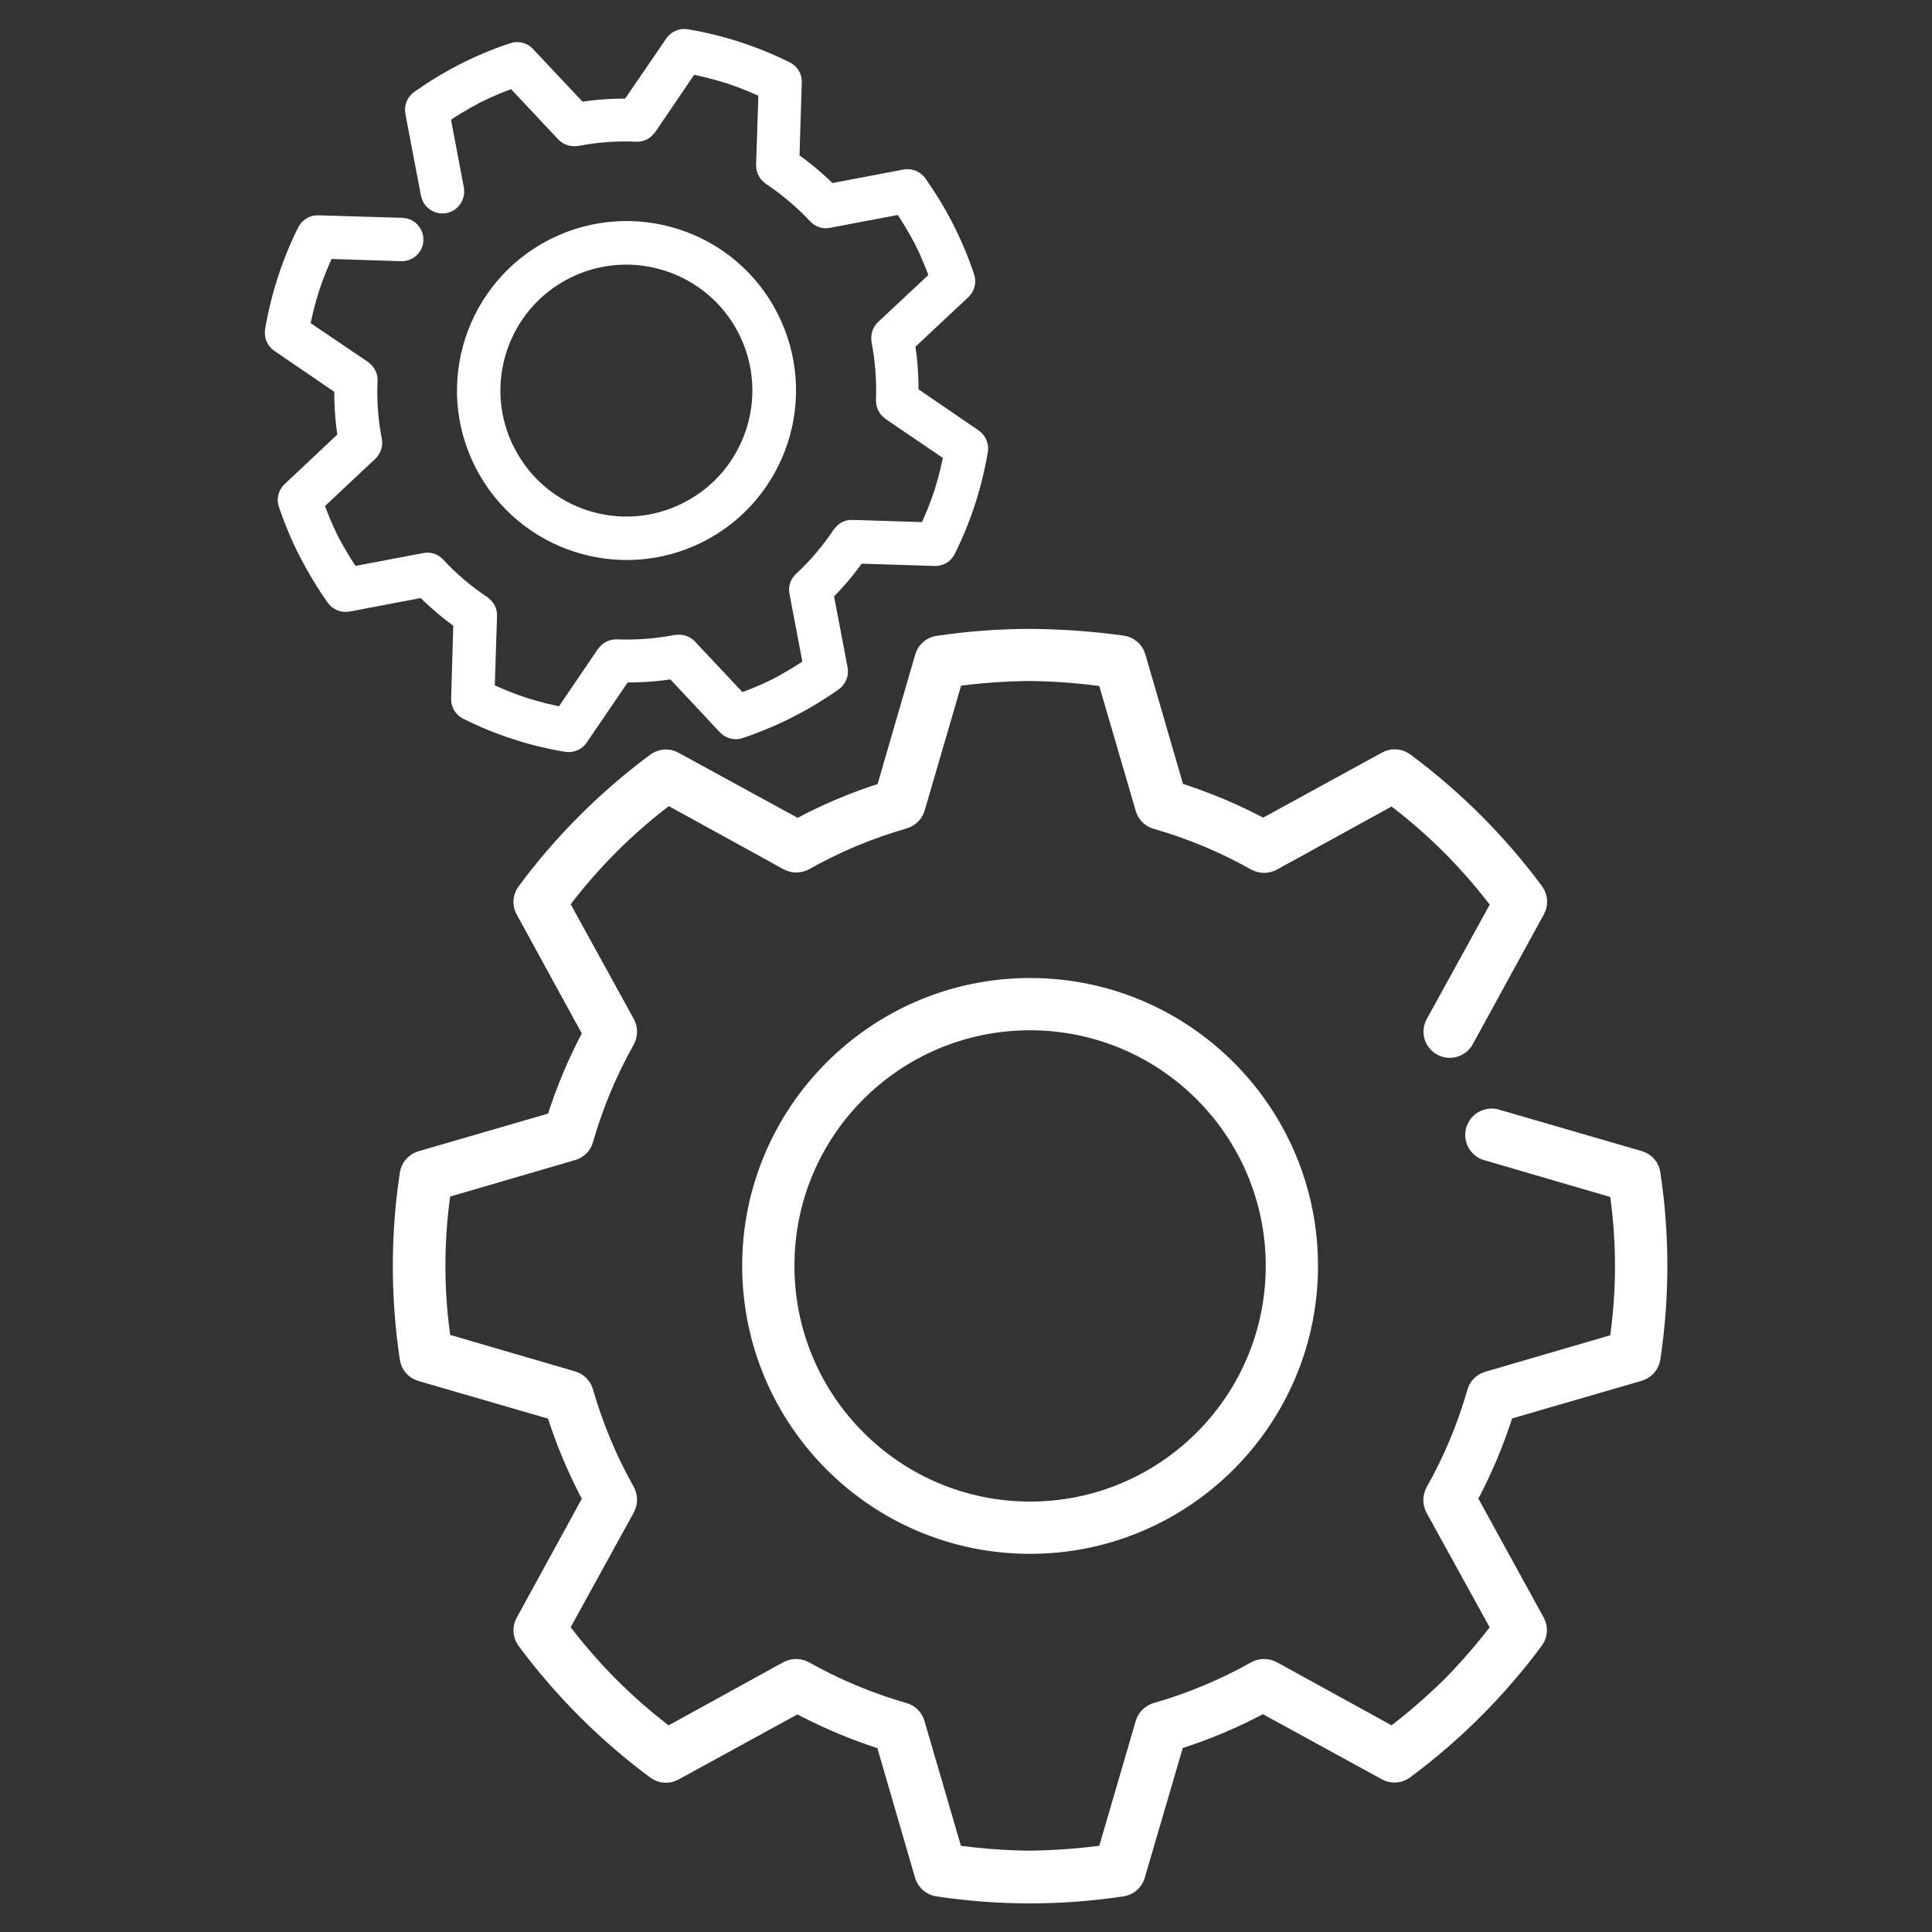
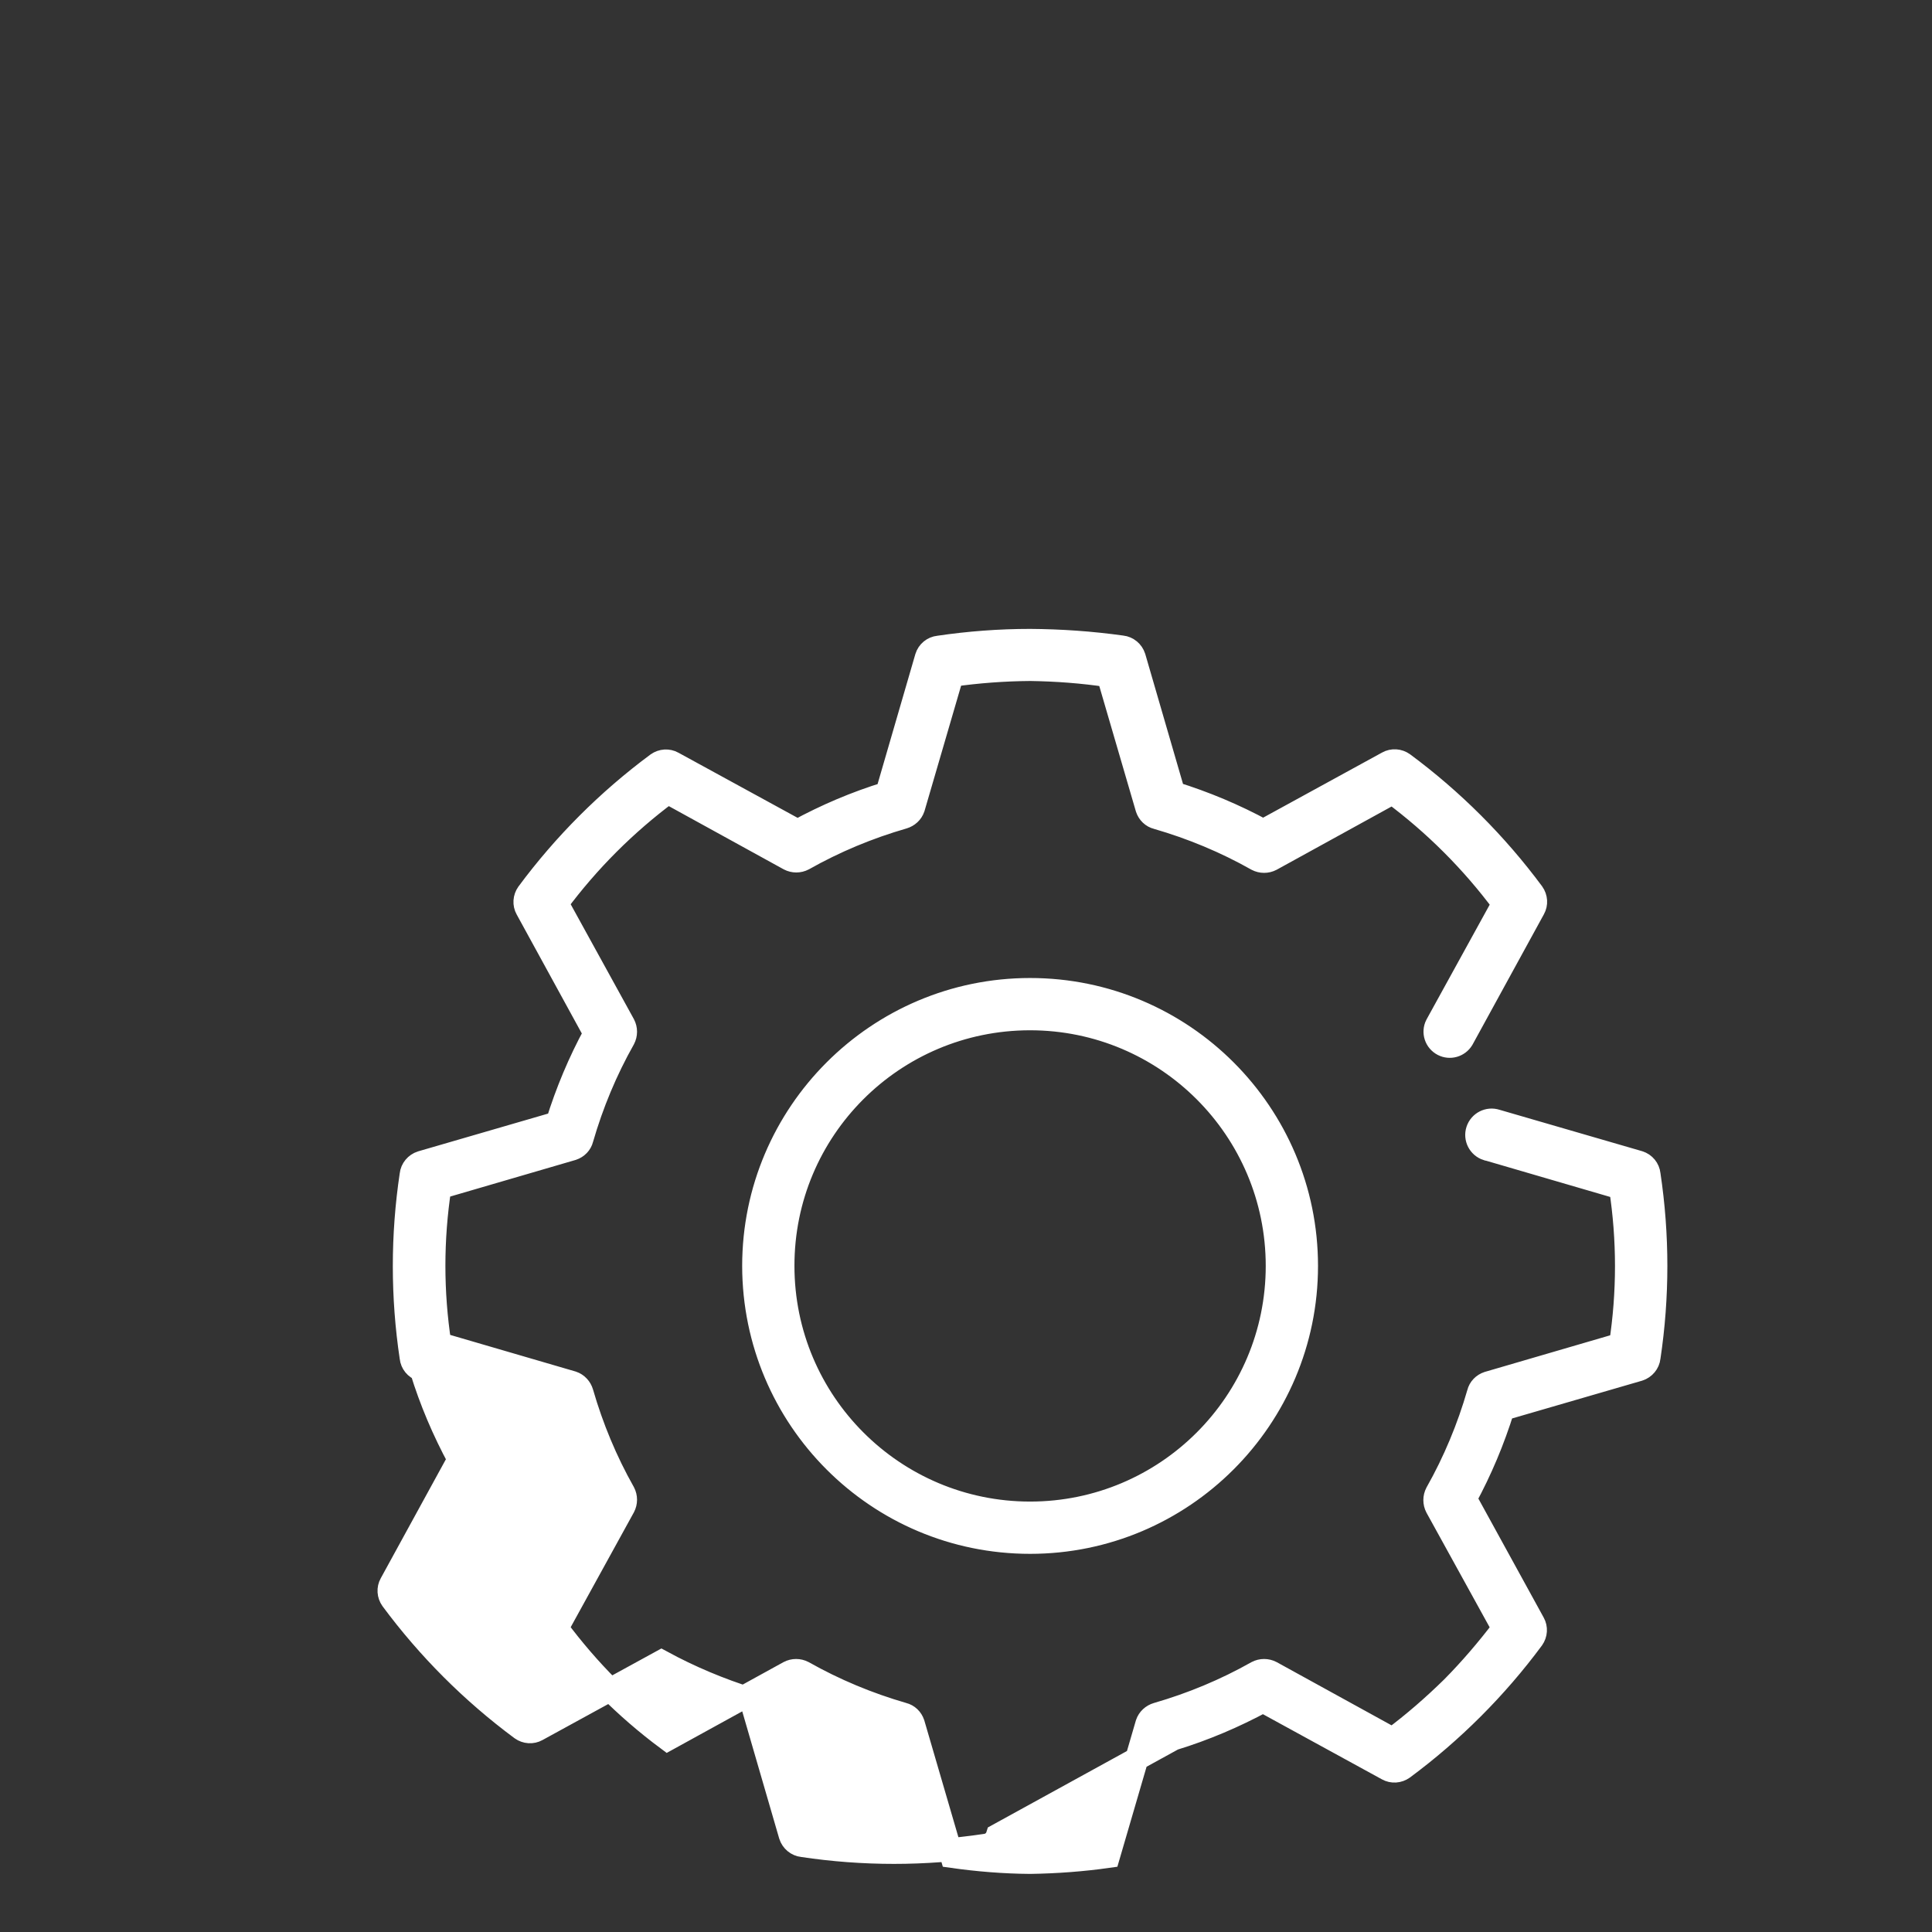
<svg xmlns="http://www.w3.org/2000/svg" version="1.1" x="0px" y="0px" viewBox="0 0 997.8 997.8" style="enable-background:new 0 0 997.8 997.8;" xml:space="preserve">
  <rect x="0" y="0" width="997.8" height="997.8" fill="#333333" stroke="none" />
  <style type="text/css">
	.st0{display:none;}
	.st1{display:inline;stroke:#FFFFFF;stroke-miterlimit:10;}
	.st2{fill:#FFFFFF;stroke:#FFFFFF;stroke-width:12;stroke-miterlimit:10;}
	.st3{fill:#FFFFFF;stroke:#FFFFFF;stroke-width:14;stroke-miterlimit:10;}
</style>
  <g id="Livello_2_1_" class="st0">
    <rect x="1.8" y="-39.1" class="st1" width="964" height="1058" />
  </g>
  <g id="Livello_1">
    <g id="Livello_2">
      <g id="Livello_1-2">
-         <path class="st2" d="M532,330.8c-15.8,0-31.6,1.2-47.2,3.5c-2.9,0.3-5.4,2.3-6.3,5.2l-20.4,70.2c-16,4.9-31.5,11.5-46.2,19.5     L347.5,394c-2.5-1.4-5.6-1.2-8,0.5c-25.5,18.9-48,41.4-66.9,66.9c-1.7,2.4-1.9,5.5-0.5,8l35.2,64.3c-8,14.7-14.5,30.2-19.5,46.3     l-70.2,20.4c-2.8,0.9-4.9,3.4-5.2,6.3c-4.7,31.3-4.7,63.1,0,94.4c0.3,2.9,2.3,5.4,5.2,6.3l70.2,20.4c4.9,16,11.5,31.5,19.5,46.3     l-35.2,64.3c-1.4,2.5-1.2,5.6,0.5,8c18.9,25.5,41.4,48,66.9,66.9c2.4,1.7,5.5,1.9,8,0.5l64.3-35.2c14.7,8,30.2,14.5,46.2,19.5     l20.4,70.2c0.9,2.8,3.4,4.9,6.3,5.2c31.3,4.7,63.1,4.7,94.4,0c2.9-0.3,5.4-2.3,6.3-5.2L606,898c16-4.9,31.5-11.5,46.3-19.5     l64.3,35.2c2.5,1.4,5.6,1.2,8-0.5c25.5-18.9,48-41.4,66.9-66.9c1.7-2.4,1.9-5.5,0.5-8L756.7,774c8-14.7,14.5-30.2,19.5-46.3     l70.2-20.4c2.8-0.9,4.9-3.4,5.2-6.3c4.7-31.3,4.7-63.1,0-94.4c-0.3-2.9-2.3-5.4-5.2-6.3l-73.7-21.4c-4-1.3-8.3,0.9-9.6,4.9     c-1.3,4,0.9,8.3,4.9,9.6c0.2,0,0.3,0.1,0.5,0.1l68.5,20c4.1,26.8,4.1,54,0,80.8l-68.5,20c-2.4,0.8-4.3,2.7-4.9,5.2     c-5.2,18-12.4,35.3-21.6,51.6c-1.2,2.3-1.2,5,0,7.3l34.5,62.6c-8.2,10.8-17,21.1-26.5,30.7c-9.7,9.5-19.9,18.4-30.8,26.5     l-62.7-34.5c-2.3-1.2-5-1.2-7.3,0c-16.3,9.2-33.6,16.4-51.6,21.6c-2.4,0.7-4.4,2.5-5.2,4.9l-20,68.5c-13.4,1.9-26.9,2.9-40.4,3.1     c-13.5-0.1-27-1.2-40.4-3.1l-20-68.5c-0.8-2.4-2.7-4.3-5.2-4.9c-18-5.2-35.3-12.4-51.6-21.6c-2.3-1.2-5-1.2-7.3,0l-62.7,34.5     c-21.8-16.2-41-35.5-57.2-57.3l34.5-62.7c1.2-2.3,1.2-5,0-7.3c-9.2-16.3-16.4-33.6-21.6-51.6c-0.7-2.4-2.5-4.4-4.9-5.2l-68.5-20     c-4.1-26.8-4.1-54,0-80.8l68.5-20c2.4-0.8,4.3-2.7,4.9-5.2c5.2-18,12.4-35.3,21.6-51.6c1.2-2.3,1.2-5,0-7.3l-34.5-62.7     c16.2-21.8,35.5-41.1,57.3-57.3l62.7,34.5c2.3,1.2,5,1.2,7.3,0c16.3-9.2,33.6-16.4,51.6-21.6c2.4-0.7,4.4-2.5,5.2-4.9l20-68.5     c13.4-1.9,26.9-2.9,40.4-3c13.5,0.2,27,1.2,40.3,3.2l20,68.5c0.8,2.4,2.7,4.3,5.2,4.9c18,5.2,35.3,12.4,51.6,21.6     c2.3,1.2,5,1.2,7.3,0l62.7-34.5c21.8,16.2,41.1,35.5,57.3,57.3l-34.5,62.7c-1.9,3.7-0.4,8.2,3.3,10.1c3.5,1.8,7.8,0.6,9.9-2.8     l36.9-67.4c1.4-2.5,1.2-5.6-0.5-8c-18.9-25.5-41.4-48-66.9-66.9c-2.4-1.7-5.5-1.9-8-0.5l-64.3,35.2c-14.7-8-30.2-14.5-46.3-19.5     l-20.4-70.2c-0.9-2.8-3.4-4.9-6.3-5.2C563.6,332,547.8,330.9,532,330.8L532,330.8z M532,511.1c-78.7,0-142.7,64-142.7,142.7     c0.1,78.8,63.9,142.7,142.7,142.7c78.7,0,142.7-64,142.7-142.7S610.8,511.1,532,511.1z M532,526.1c70.5,0,127.7,57.2,127.7,127.7     c0,70.5-57.2,127.7-127.7,127.7s-127.7-57.2-127.7-127.7c-0.1-70.5,57-127.6,127.5-127.7C531.9,526.1,531.9,526.1,532,526.1     L532,526.1z" />
-         <path class="st3" d="M161.1,284.3c4.1,7.9,8.7,15.6,13.8,22.8c0.9,1.4,2.6,2.1,4.2,1.9l40.5-7.7c6.6,6.8,13.8,12.9,21.6,18.3     L240,361c-0.1,1.6,0.8,3.1,2.3,3.9c16,8,33.1,13.6,50.8,16.5c1.6,0.2,3.2-0.5,4.1-1.8l23.3-34.2c9.5,0.3,18.9-0.4,28.3-2     l28.2,30.1c1.2,1.2,2.9,1.6,4.5,1c16.9-5.7,32.9-13.8,47.5-24.1c1.4-0.9,2.1-2.6,1.9-4.2l-7.7-40.5c6.8-6.6,12.9-13.9,18.3-21.7     l41.4,1.3c1.6,0.1,3.2-0.8,3.9-2.3c8-16,13.5-33.1,16.5-50.8c0.2-1.6-0.5-3.2-1.8-4.1l-34.2-23.4c0.3-9.5-0.4-18.9-2-28.2     l30.1-28.2c1.2-1.2,1.6-2.9,1-4.5c-5.6-16.9-13.8-32.9-24.1-47.5c-0.9-1.4-2.6-2.1-4.2-1.9l-40.5,7.7     c-6.6-6.8-13.9-12.9-21.8-18.3l1.3-41.4c0.1-1.6-0.8-3.1-2.3-3.9c-16-8-33.1-13.5-50.8-16.5c-1.6-0.2-3.2,0.5-4.1,1.8l-23.4,34.2     c-9.5-0.3-18.9,0.4-28.2,2l-28.2-30c-1.2-1.2-2.9-1.6-4.5-1c-16.9,5.6-32.9,13.8-47.5,24.1c-1.4,0.9-2.1,2.6-1.9,4.2l8.1,42.5     c0.4,2.3,2.7,3.8,5,3.4c1.1-0.2,2.1-0.9,2.7-1.8c0.6-0.9,0.9-2.1,0.7-3.2l-7.5-39.6c6.3-4.4,12.8-8.3,19.6-11.9     c6.8-3.4,13.9-6.3,21.1-8.8l27.6,29.4c1,1,2.5,1.4,3.9,1.2c10.4-2,20.9-2.8,31.5-2.3c1.5,0.1,2.8-0.7,3.7-1.9l22.7-33.4     c7.5,1.3,15,3.2,22.3,5.5c7.3,2.4,14.3,5.3,21.2,8.7l-1.3,40.3c0,1.5,0.7,2.8,1.9,3.7c8.8,5.9,16.9,12.7,24.1,20.4     c1,1.1,2.4,1.6,3.8,1.3l39.6-7.5c4.4,6.3,8.3,12.8,11.9,19.6c3.4,6.8,6.3,13.9,8.8,21.1l-29.4,27.5c-1,1-1.4,2.5-1.2,3.9     c2,10.4,2.8,20.9,2.4,31.5c0,1.5,0.7,2.8,1.9,3.7l33.4,22.7c-1.3,7.5-3.2,15-5.5,22.3c-2.4,7.3-5.3,14.3-8.7,21.2l-40.4-1.3     c-1.5-0.1-2.8,0.7-3.7,1.9c-5.9,8.8-12.7,16.9-20.5,24.1c-1.1,1-1.6,2.4-1.3,3.8l7.5,39.6c-6.2,4.4-12.8,8.3-19.5,11.9     c-6.8,3.4-13.9,6.3-21.1,8.8L353.7,336c-1-1-2.5-1.4-3.9-1.2c-10.4,2-20.9,2.8-31.5,2.4c-1.5,0-2.8,0.7-3.7,1.9l-22.7,33.4     c-7.5-1.3-15-3.2-22.3-5.5c-7.3-2.4-14.3-5.3-21.2-8.7l1.3-40.4c0.1-1.5-0.7-2.8-1.9-3.7c-8.8-5.8-16.9-12.7-24-20.4     c-1-1.1-2.4-1.6-3.8-1.3l-39.6,7.5c-4.4-6.2-8.3-12.8-11.9-19.5c-3.4-6.8-6.3-13.9-8.8-21.1l29.4-27.6c1-1,1.5-2.5,1.2-3.9     c-2-10.4-2.8-20.9-2.3-31.5c0.1-1.5-0.7-2.8-1.9-3.7l-33.4-22.6c1.3-7.5,3.2-15,5.5-22.3c2.4-7.3,5.3-14.3,8.7-21.2l40.3,1.3     c2.3,0.2,4.4-1.6,4.5-3.9s-1.6-4.4-3.9-4.5c-0.1,0-0.2,0-0.3,0l-43.3-1.3c-1.6-0.1-3.1,0.8-3.9,2.3c-8,16-13.5,33.1-16.5,50.8     c-0.2,1.6,0.5,3.2,1.8,4.1l34.1,23.3c-0.3,9.5,0.4,18.9,2,28.3l-30,28.2c-1.2,1.2-1.6,2.9-1,4.5     C153.6,268.1,157,276.4,161.1,284.3z M251.8,238.2c20.2,39.6,68.6,55.4,108.3,35.3c39.6-20.2,55.4-68.6,35.3-108.3     s-68.6-55.4-108.3-35.3c0,0,0,0,0,0C247.4,150.1,231.6,198.6,251.8,238.2z M259.3,234.4c-18.1-35.5-3.9-78.9,31.5-96.9     s78.9-3.9,96.9,31.5c18.1,35.5,3.9,78.9-31.5,96.9c0,0,0,0,0,0c-35.4,18.1-78.8,4-96.8-31.4C259.3,234.4,259.3,234.4,259.3,234.4     L259.3,234.4z" />
+         <path class="st2" d="M532,330.8c-15.8,0-31.6,1.2-47.2,3.5c-2.9,0.3-5.4,2.3-6.3,5.2l-20.4,70.2c-16,4.9-31.5,11.5-46.2,19.5     L347.5,394c-2.5-1.4-5.6-1.2-8,0.5c-25.5,18.9-48,41.4-66.9,66.9c-1.7,2.4-1.9,5.5-0.5,8l35.2,64.3c-8,14.7-14.5,30.2-19.5,46.3     l-70.2,20.4c-2.8,0.9-4.9,3.4-5.2,6.3c-4.7,31.3-4.7,63.1,0,94.4c0.3,2.9,2.3,5.4,5.2,6.3c4.9,16,11.5,31.5,19.5,46.3     l-35.2,64.3c-1.4,2.5-1.2,5.6,0.5,8c18.9,25.5,41.4,48,66.9,66.9c2.4,1.7,5.5,1.9,8,0.5l64.3-35.2c14.7,8,30.2,14.5,46.2,19.5     l20.4,70.2c0.9,2.8,3.4,4.9,6.3,5.2c31.3,4.7,63.1,4.7,94.4,0c2.9-0.3,5.4-2.3,6.3-5.2L606,898c16-4.9,31.5-11.5,46.3-19.5     l64.3,35.2c2.5,1.4,5.6,1.2,8-0.5c25.5-18.9,48-41.4,66.9-66.9c1.7-2.4,1.9-5.5,0.5-8L756.7,774c8-14.7,14.5-30.2,19.5-46.3     l70.2-20.4c2.8-0.9,4.9-3.4,5.2-6.3c4.7-31.3,4.7-63.1,0-94.4c-0.3-2.9-2.3-5.4-5.2-6.3l-73.7-21.4c-4-1.3-8.3,0.9-9.6,4.9     c-1.3,4,0.9,8.3,4.9,9.6c0.2,0,0.3,0.1,0.5,0.1l68.5,20c4.1,26.8,4.1,54,0,80.8l-68.5,20c-2.4,0.8-4.3,2.7-4.9,5.2     c-5.2,18-12.4,35.3-21.6,51.6c-1.2,2.3-1.2,5,0,7.3l34.5,62.6c-8.2,10.8-17,21.1-26.5,30.7c-9.7,9.5-19.9,18.4-30.8,26.5     l-62.7-34.5c-2.3-1.2-5-1.2-7.3,0c-16.3,9.2-33.6,16.4-51.6,21.6c-2.4,0.7-4.4,2.5-5.2,4.9l-20,68.5c-13.4,1.9-26.9,2.9-40.4,3.1     c-13.5-0.1-27-1.2-40.4-3.1l-20-68.5c-0.8-2.4-2.7-4.3-5.2-4.9c-18-5.2-35.3-12.4-51.6-21.6c-2.3-1.2-5-1.2-7.3,0l-62.7,34.5     c-21.8-16.2-41-35.5-57.2-57.3l34.5-62.7c1.2-2.3,1.2-5,0-7.3c-9.2-16.3-16.4-33.6-21.6-51.6c-0.7-2.4-2.5-4.4-4.9-5.2l-68.5-20     c-4.1-26.8-4.1-54,0-80.8l68.5-20c2.4-0.8,4.3-2.7,4.9-5.2c5.2-18,12.4-35.3,21.6-51.6c1.2-2.3,1.2-5,0-7.3l-34.5-62.7     c16.2-21.8,35.5-41.1,57.3-57.3l62.7,34.5c2.3,1.2,5,1.2,7.3,0c16.3-9.2,33.6-16.4,51.6-21.6c2.4-0.7,4.4-2.5,5.2-4.9l20-68.5     c13.4-1.9,26.9-2.9,40.4-3c13.5,0.2,27,1.2,40.3,3.2l20,68.5c0.8,2.4,2.7,4.3,5.2,4.9c18,5.2,35.3,12.4,51.6,21.6     c2.3,1.2,5,1.2,7.3,0l62.7-34.5c21.8,16.2,41.1,35.5,57.3,57.3l-34.5,62.7c-1.9,3.7-0.4,8.2,3.3,10.1c3.5,1.8,7.8,0.6,9.9-2.8     l36.9-67.4c1.4-2.5,1.2-5.6-0.5-8c-18.9-25.5-41.4-48-66.9-66.9c-2.4-1.7-5.5-1.9-8-0.5l-64.3,35.2c-14.7-8-30.2-14.5-46.3-19.5     l-20.4-70.2c-0.9-2.8-3.4-4.9-6.3-5.2C563.6,332,547.8,330.9,532,330.8L532,330.8z M532,511.1c-78.7,0-142.7,64-142.7,142.7     c0.1,78.8,63.9,142.7,142.7,142.7c78.7,0,142.7-64,142.7-142.7S610.8,511.1,532,511.1z M532,526.1c70.5,0,127.7,57.2,127.7,127.7     c0,70.5-57.2,127.7-127.7,127.7s-127.7-57.2-127.7-127.7c-0.1-70.5,57-127.6,127.5-127.7C531.9,526.1,531.9,526.1,532,526.1     L532,526.1z" />
      </g>
    </g>
  </g>
</svg>